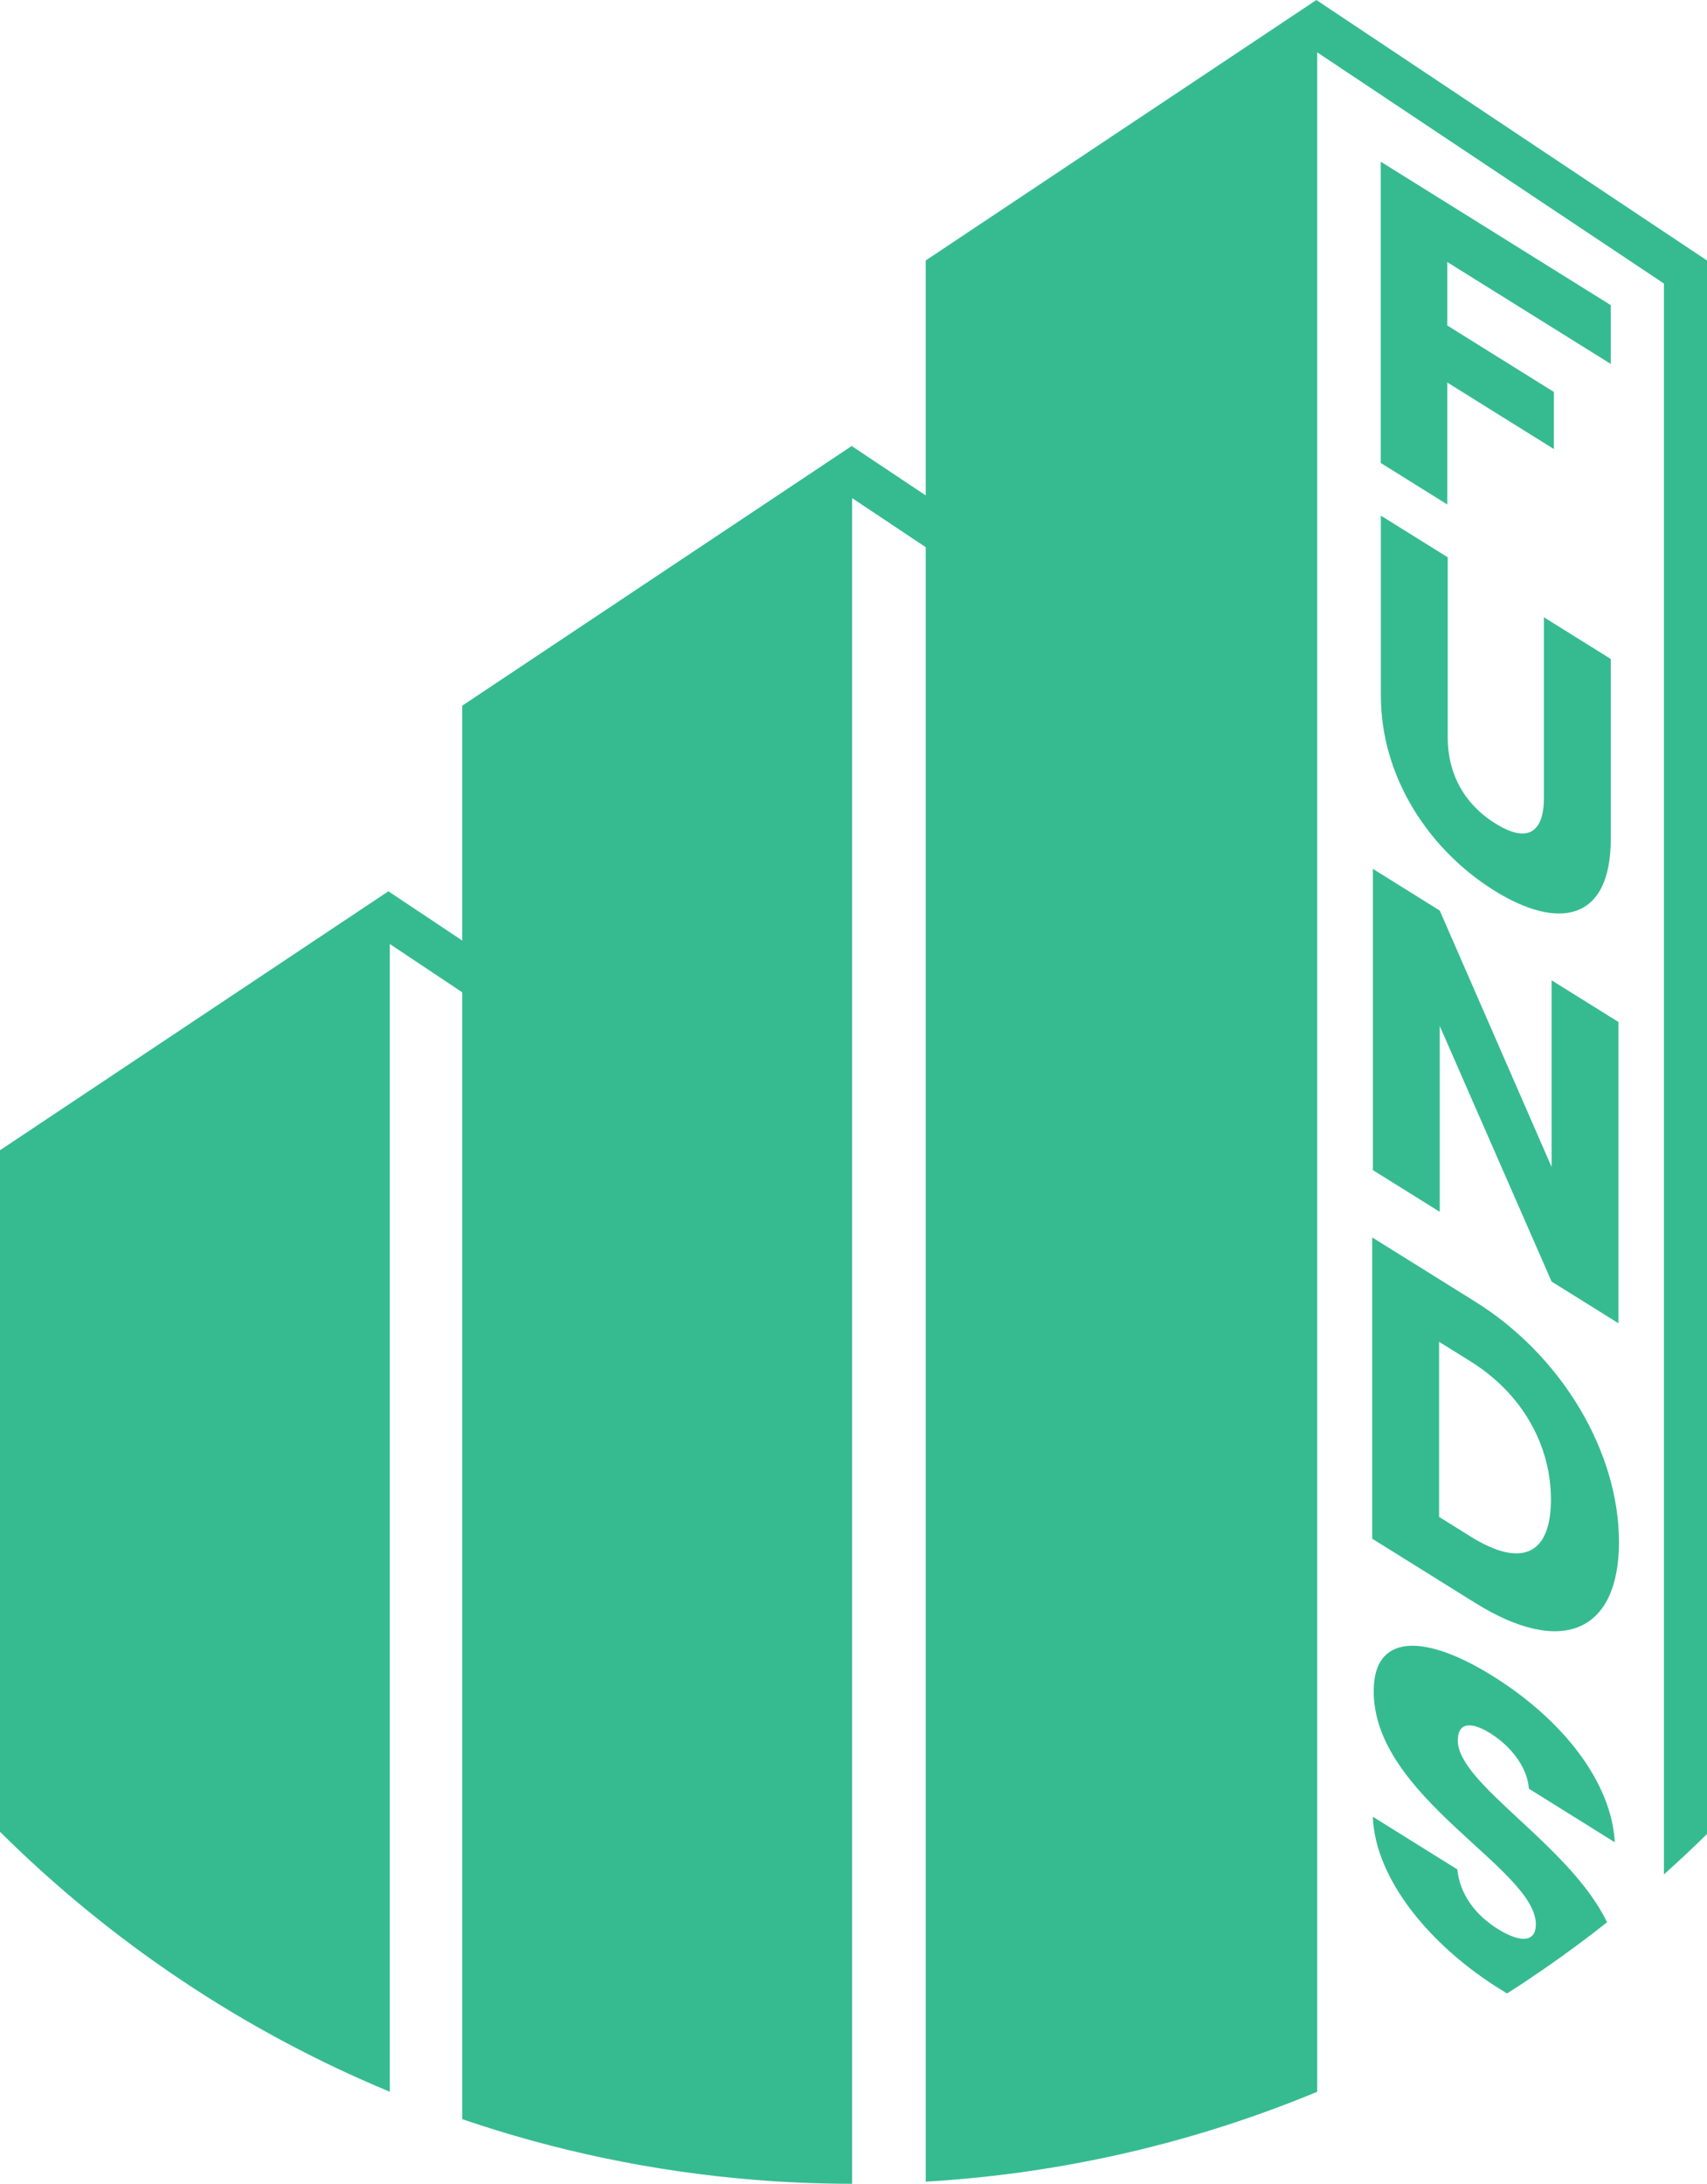
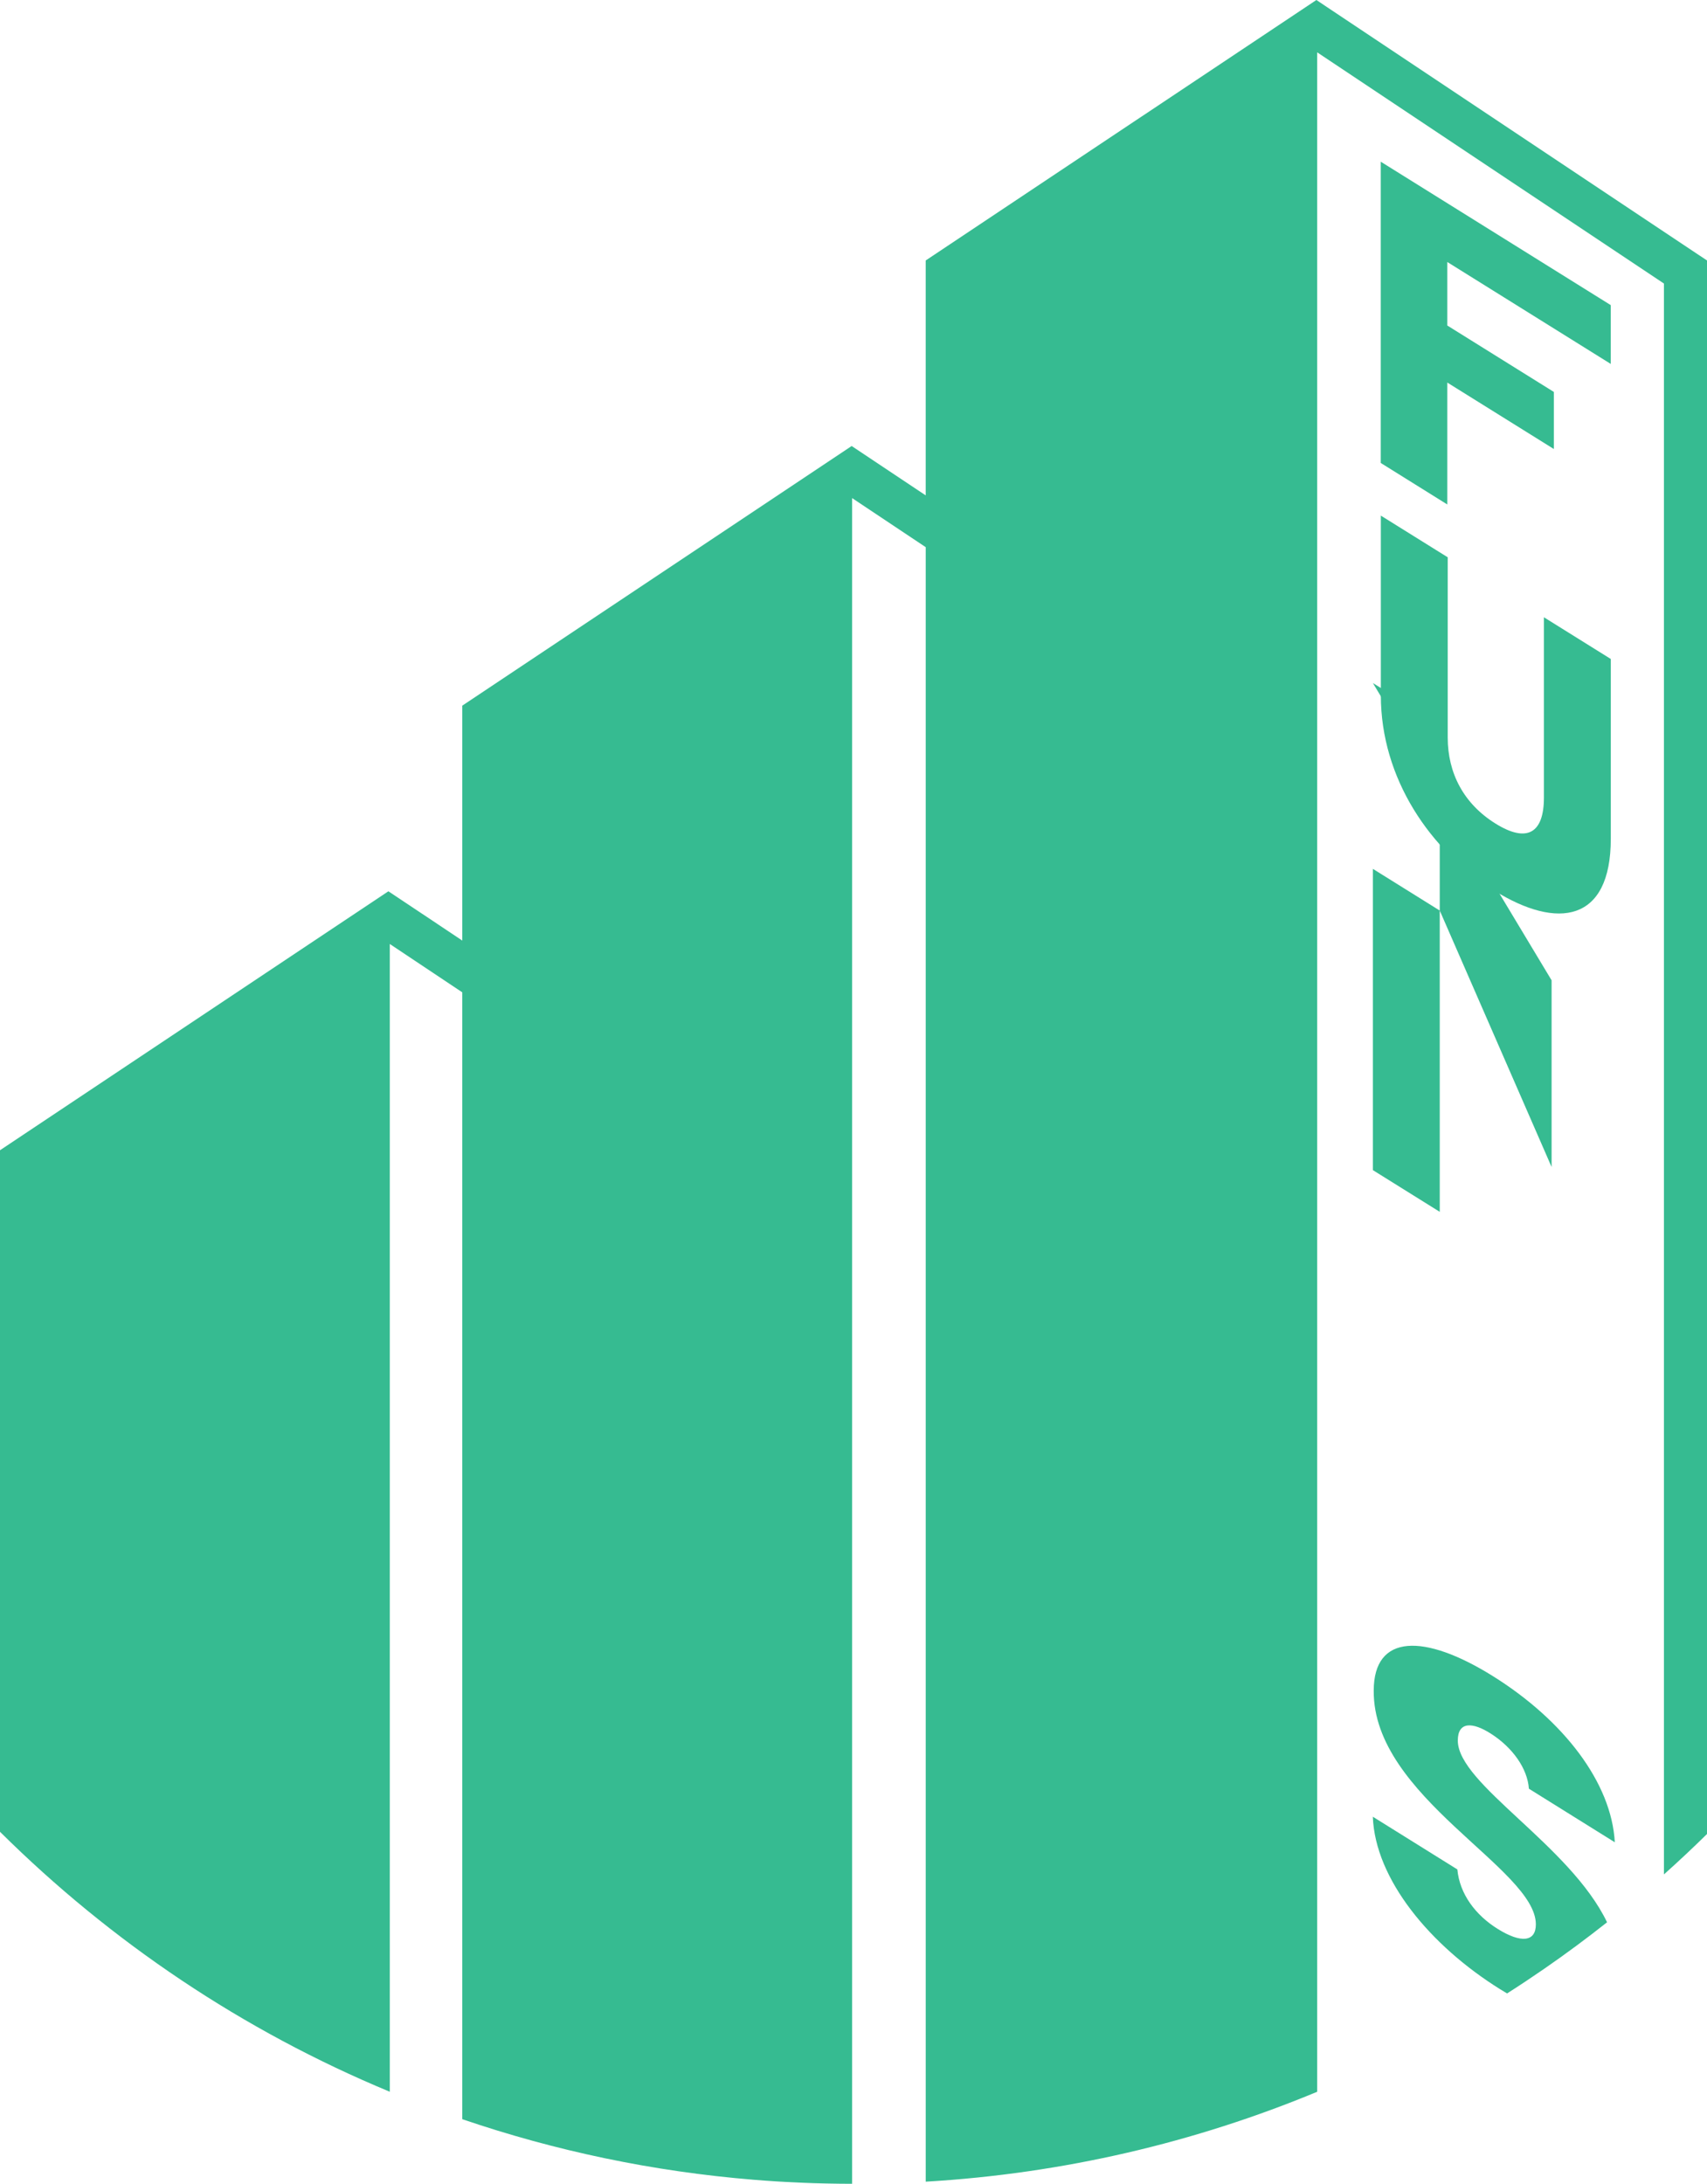
<svg xmlns="http://www.w3.org/2000/svg" id="Réteg_2" data-name="Réteg 2" viewBox="0 0 1038.9 1328.83">
  <defs>
    <style>
      .cls-1 {
        fill: #36bb91;
      }
    </style>
  </defs>
  <g id="Logo_V2" data-name="Logo V2">
    <g>
      <path class="cls-1" d="m980.31,221.44v-35.78l-139.96-87.26v183.32l40.49,25.25v-74.17l64.86,40.43v-34.73l-64.86-40.43v-38.65l99.47,62.02Z" />
      <path class="cls-1" d="m939.65,375.62v109.68c0,21.67-10.24,27.83-29.52,15.81-19.27-12.02-29.03-30.63-29.03-52.32v-109.68l-40.7-25.36v109.41c0,50.67,30.22,94.58,69.02,118.75,38.57,24.05,70.93,19.16,70.93-31.51v-109.41l-40.7-25.38Z" />
-       <path class="cls-1" d="m944.32,596.51v113.6l-68.07-156.03-40.7-25.38v183.32l40.7,25.38v-113.08l68.07,155.51,40.7,25.38v-183.33l-40.7-25.37Z" />
-       <path class="cls-1" d="m897.75,792.01l-62.6-39.03v183.32l62.6,39.03c53.31,33.24,87.58,17.27,87.58-37.05s-34.27-113.03-87.58-146.27Zm-2.62,143.04l-19.28-12.02v-106.55l19.28,12.03c30.71,19.13,48.79,50.26,48.79,83.95s-18.08,41.73-48.79,22.59Z" />
+       <path class="cls-1" d="m944.32,596.51v113.6l-68.07-156.03-40.7-25.38v183.32l40.7,25.38v-113.08v-183.33l-40.7-25.37Z" />
      <path class="cls-1" d="m887.24,1059.09c0-11.48,8.77-11.5,20.36-4.01,13,8.37,22.05,21.05,22.9,33.34l52.29,32.6c-1.98-36.21-31.09-74.22-74.34-101.19-41.56-25.9-72.38-25.8-72.38,8.94-.56,64.68,98.67,108.26,98.67,142.21,0,10.71-9.05,11.59-23.19,2.78-13.57-8.45-23.18-21.24-24.59-36.22l-51.44-32.07c1.41,37.96,34.77,78.34,77.46,104.96,1.44.9,2.86,1.76,4.26,2.57,7.63-4.86,15.16-9.87,22.59-15,13.06-9.02,25.82-18.46,38.25-28.29-22.67-47.1-90.84-84.04-90.84-110.6Z" />
      <path class="cls-1" d="m1038.9,158.49v957.5c-8.53,8.4-17.27,16.6-26.21,24.59V172.53l-185.84-123.89-25.19-16.78v1240.98c-74.11,30.77-154.3,49.77-238.26,54.71V332.95l-18.59-12.39-26.22-17.48v1025.76c-1.93,0-3.86-.01-5.78-.04-.78,0-1.56-.01-2.34-.02-2.61-.02-5.2-.07-7.8-.13-2.2-.04-4.39-.1-6.57-.17-.17,0-.34-.01-.51-.01-2.12-.07-4.24-.15-6.37-.23-.51-.02-1.03-.05-1.54-.07-4.94-.21-9.85-.46-14.75-.76-2.56-.16-5.12-.33-7.68-.52-2.15-.16-4.31-.33-6.45-.5-61.6-5.02-121.06-17.62-177.45-36.87v-685.68l-17.91-11.95-26.21-17.48v698.42c-89.25-37.04-169.66-91.13-237.24-158.2v-414.7l209.33-139.55,27.06-18.03,27.06,18.03,17.91,11.96v-142.96l210.52-140.33,26.46-17.65,26.47,17.65,18.59,12.38v-142.93L775.46,17.14l25.7-17.14,25.7,17.14,212.05,141.36Z" />
    </g>
  </g>
</svg>